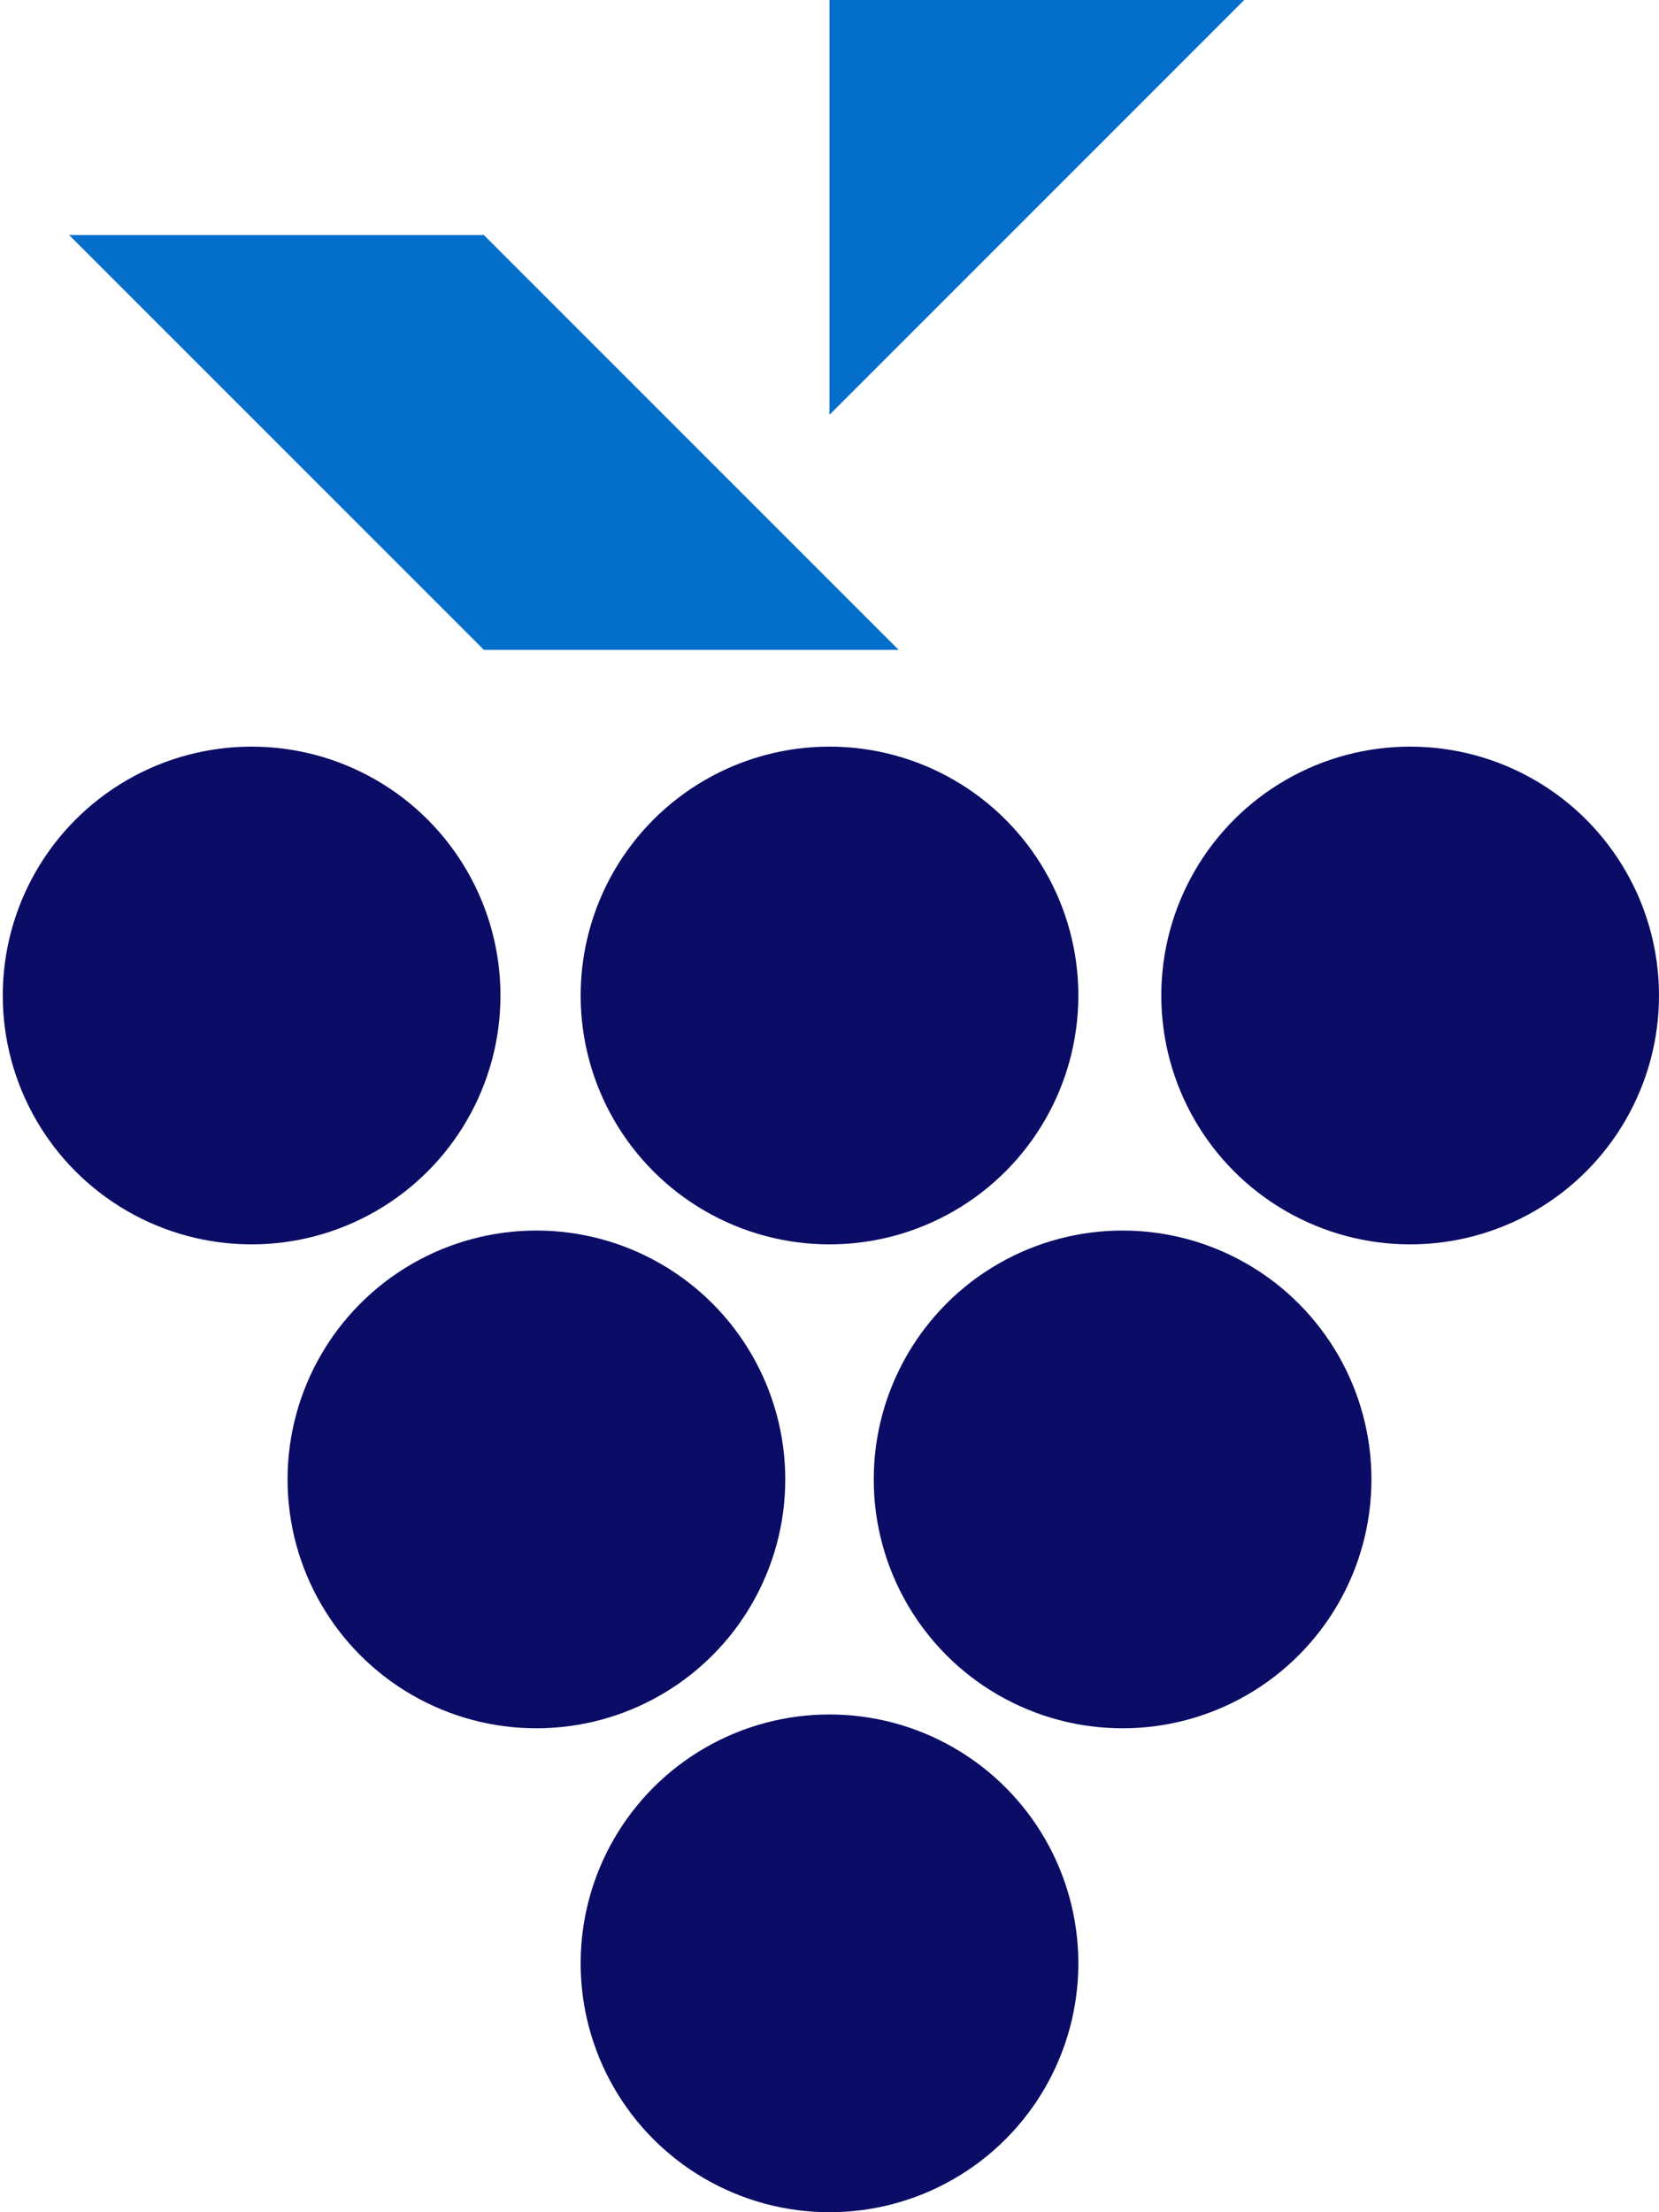
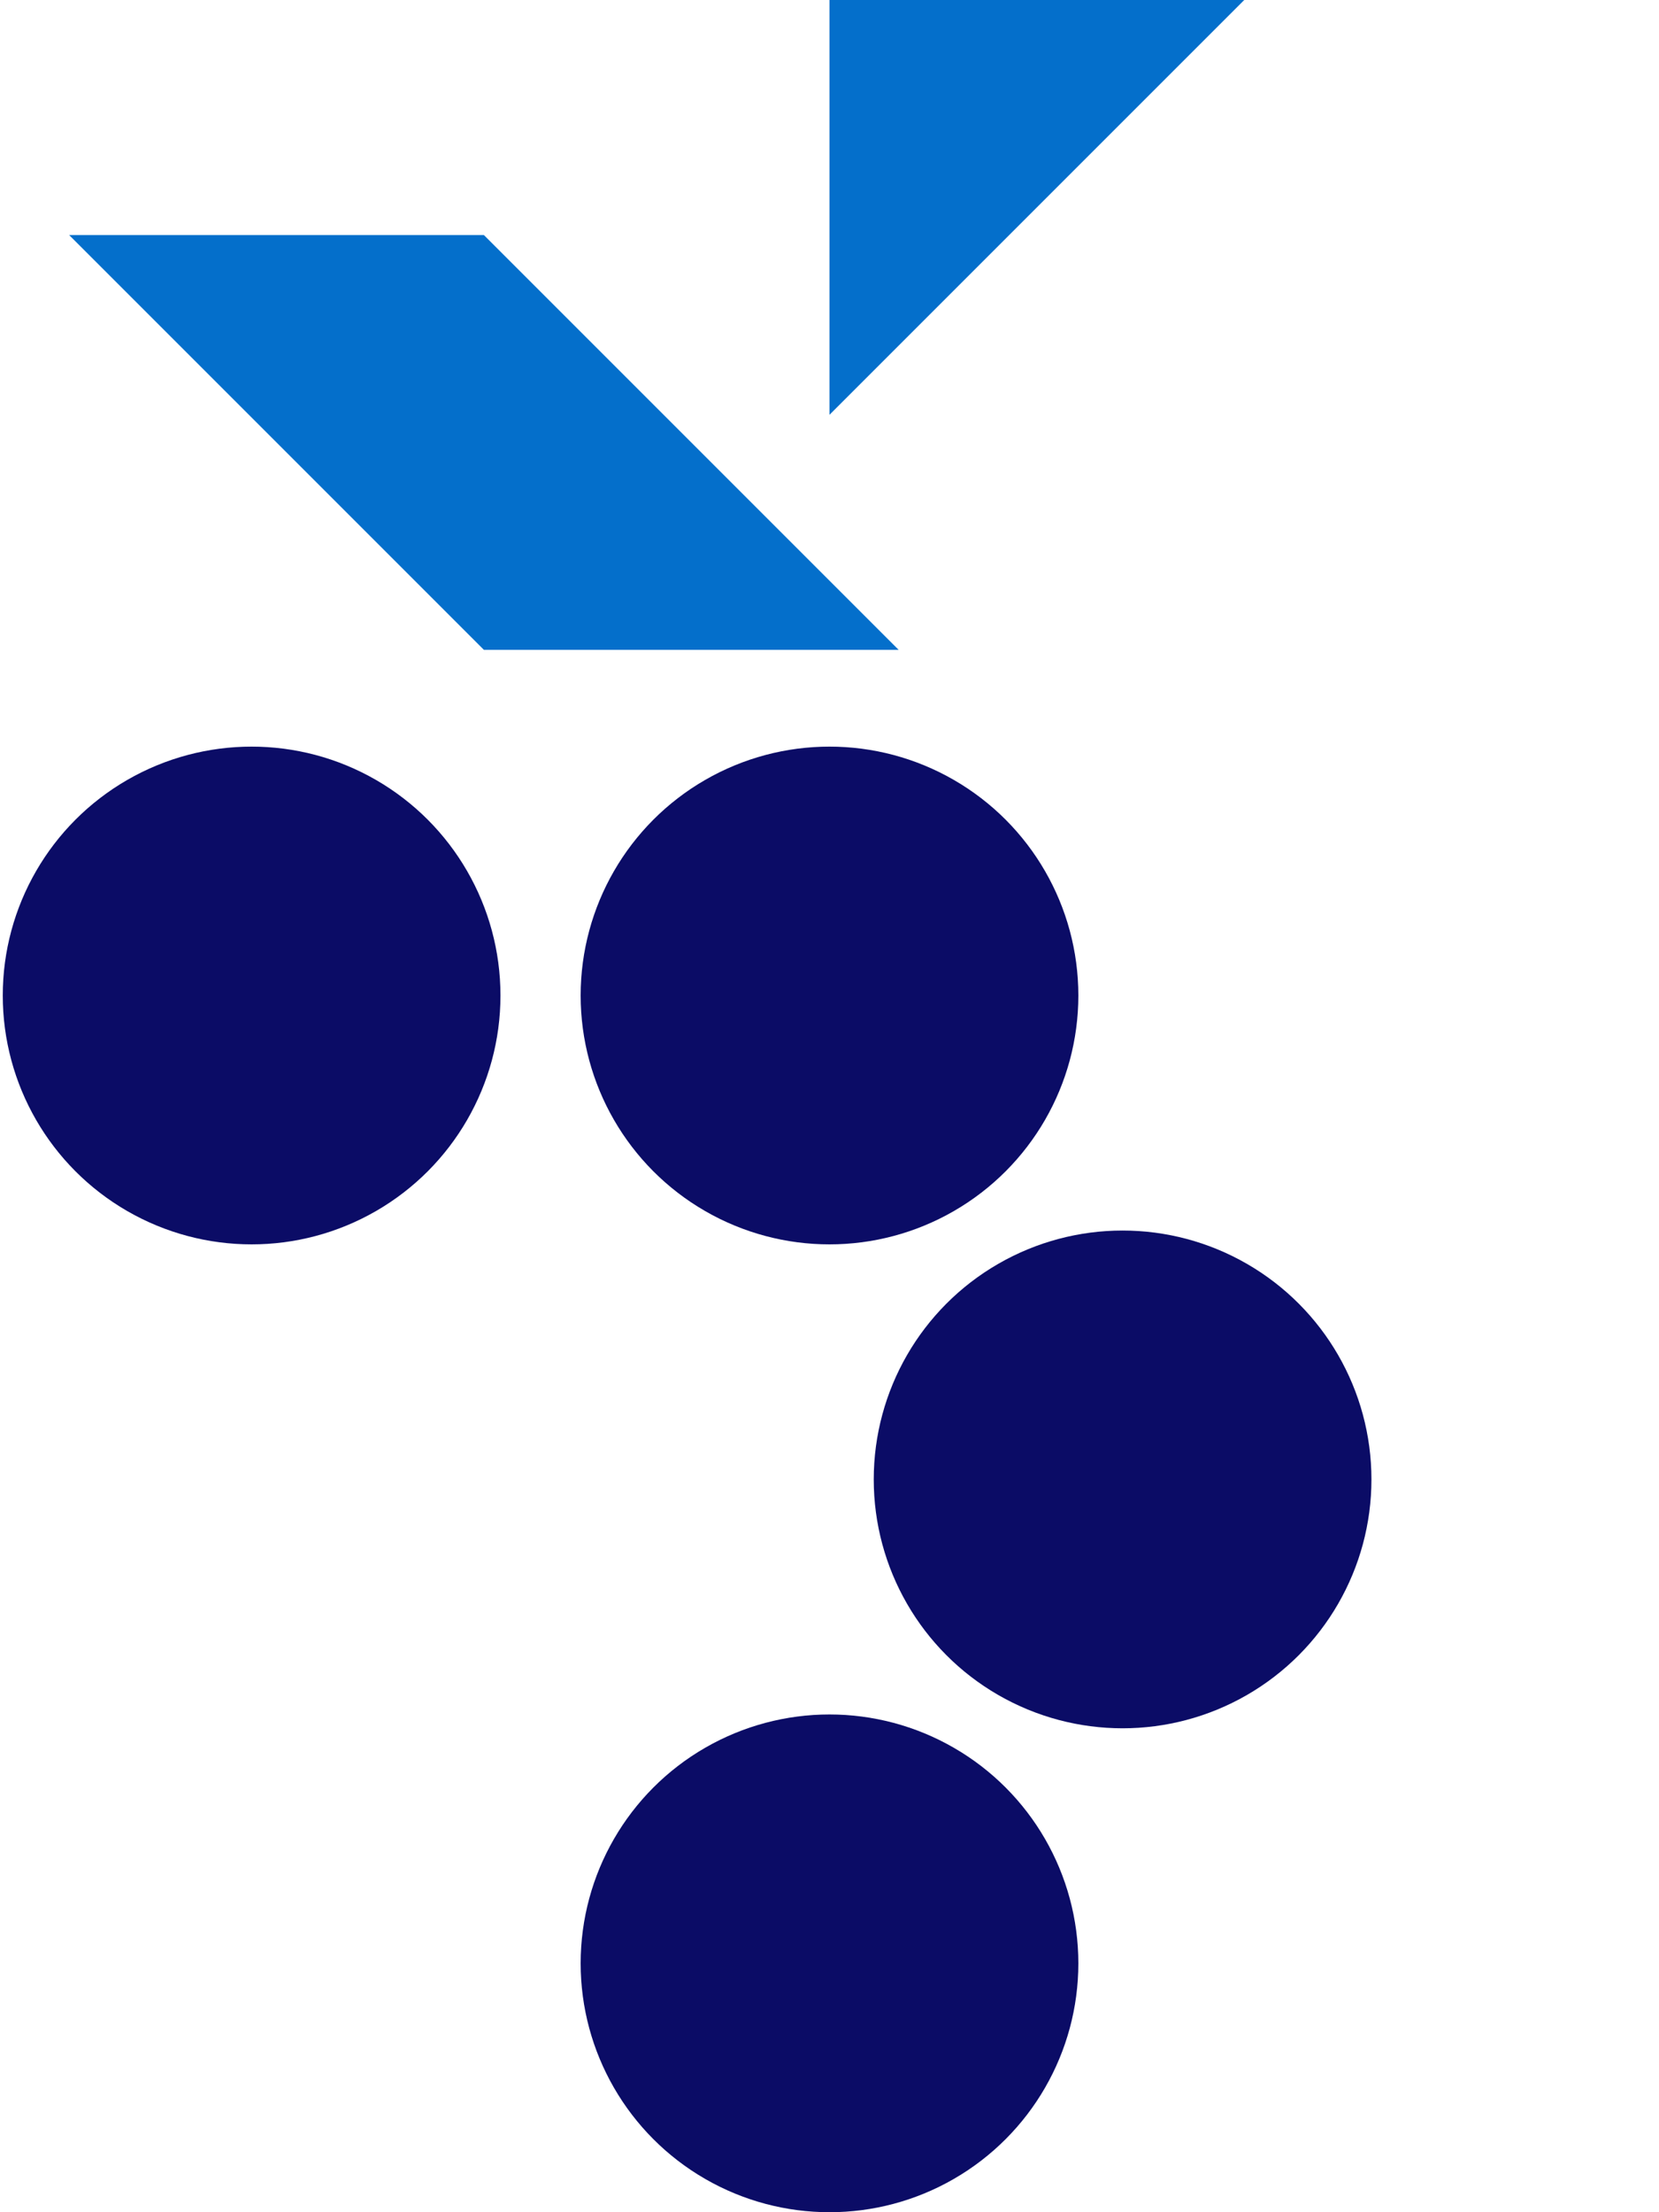
<svg xmlns="http://www.w3.org/2000/svg" version="1.1" id="Слой_2" x="0px" y="0px" width="120px" height="160px" viewBox="0 0 120 160" enable-background="new 0 0 120 160" xml:space="preserve">
  <circle fill="#0B0C66" cx="18.2" cy="72" r="18" />
  <circle fill="#0B0C66" cx="60" cy="72" r="18" />
-   <circle fill="#0B0C66" cx="102" cy="72" r="18" />
  <g>
-     <circle fill="#0B0C66" cx="38.8" cy="107" r="18" />
    <circle fill="#0B0C66" cx="81.2" cy="107" r="18" />
  </g>
  <circle fill="#0B0C66" cx="60" cy="142" r="18" />
  <g>
    <polygon fill="#046FCB" points="5,17 35,47 65,47 35,17  " />
    <polygon fill="#046FCB" points="60,0 60,30 90,0  " />
  </g>
</svg>